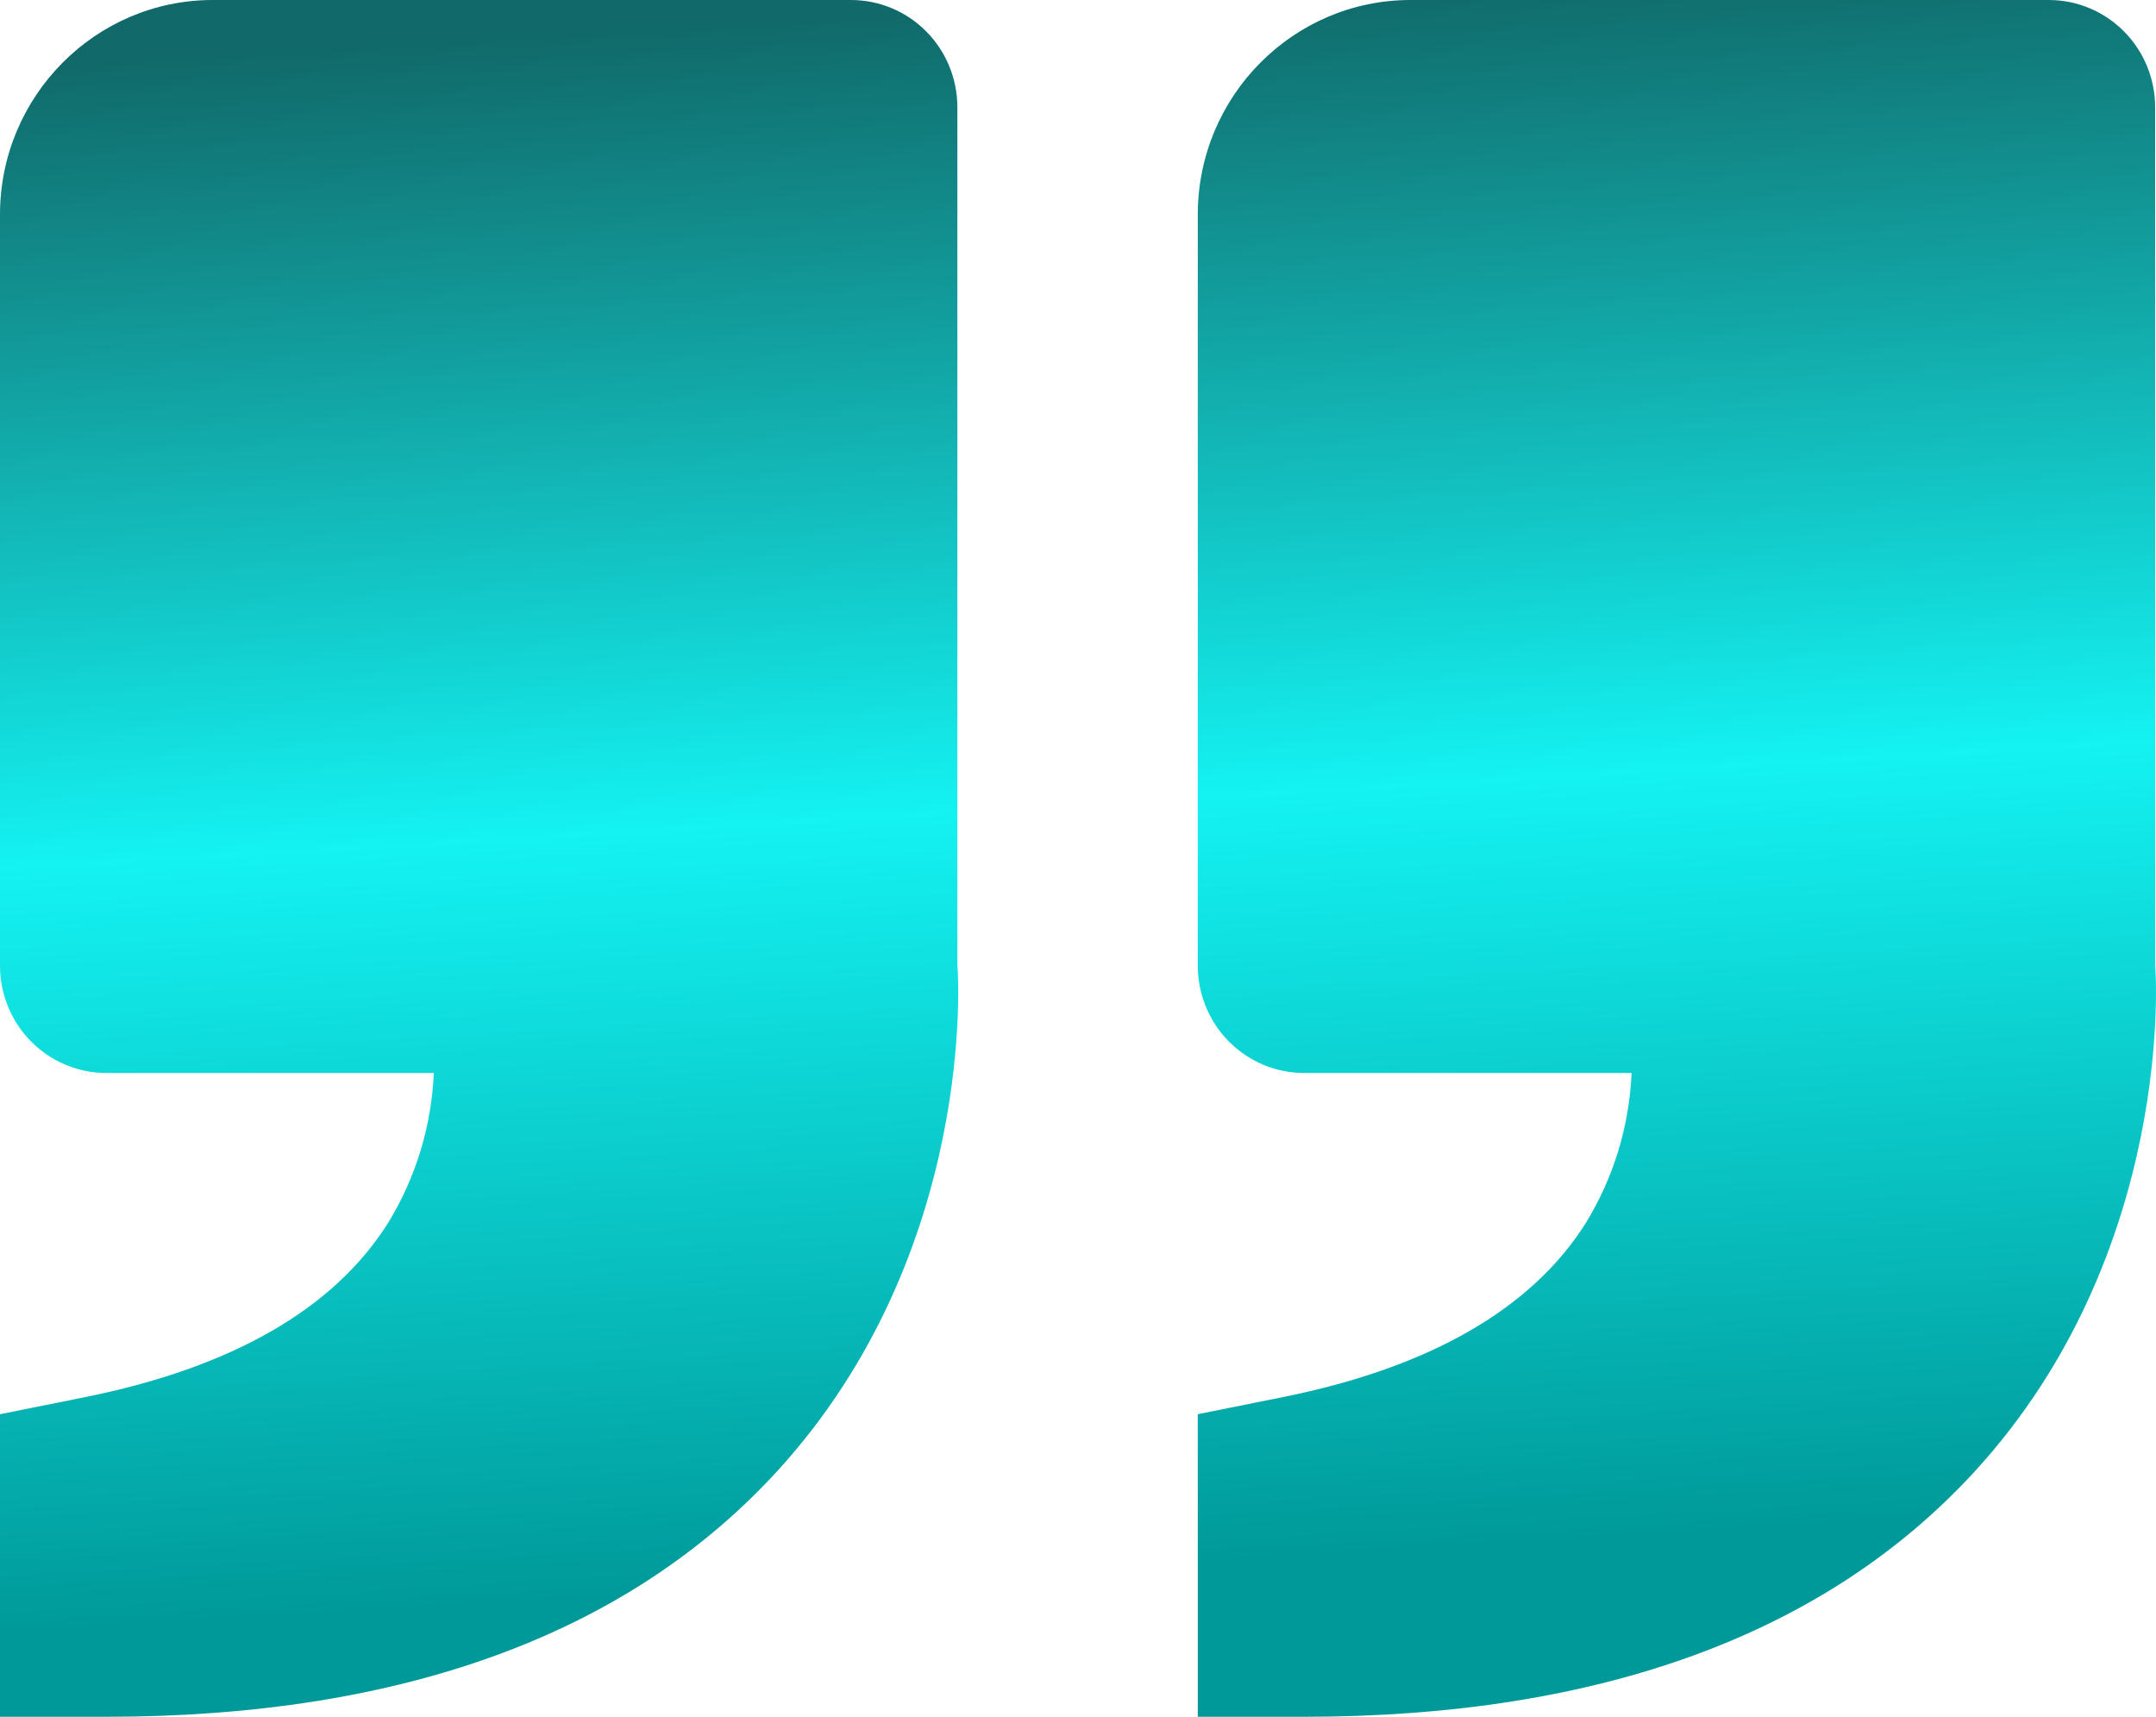
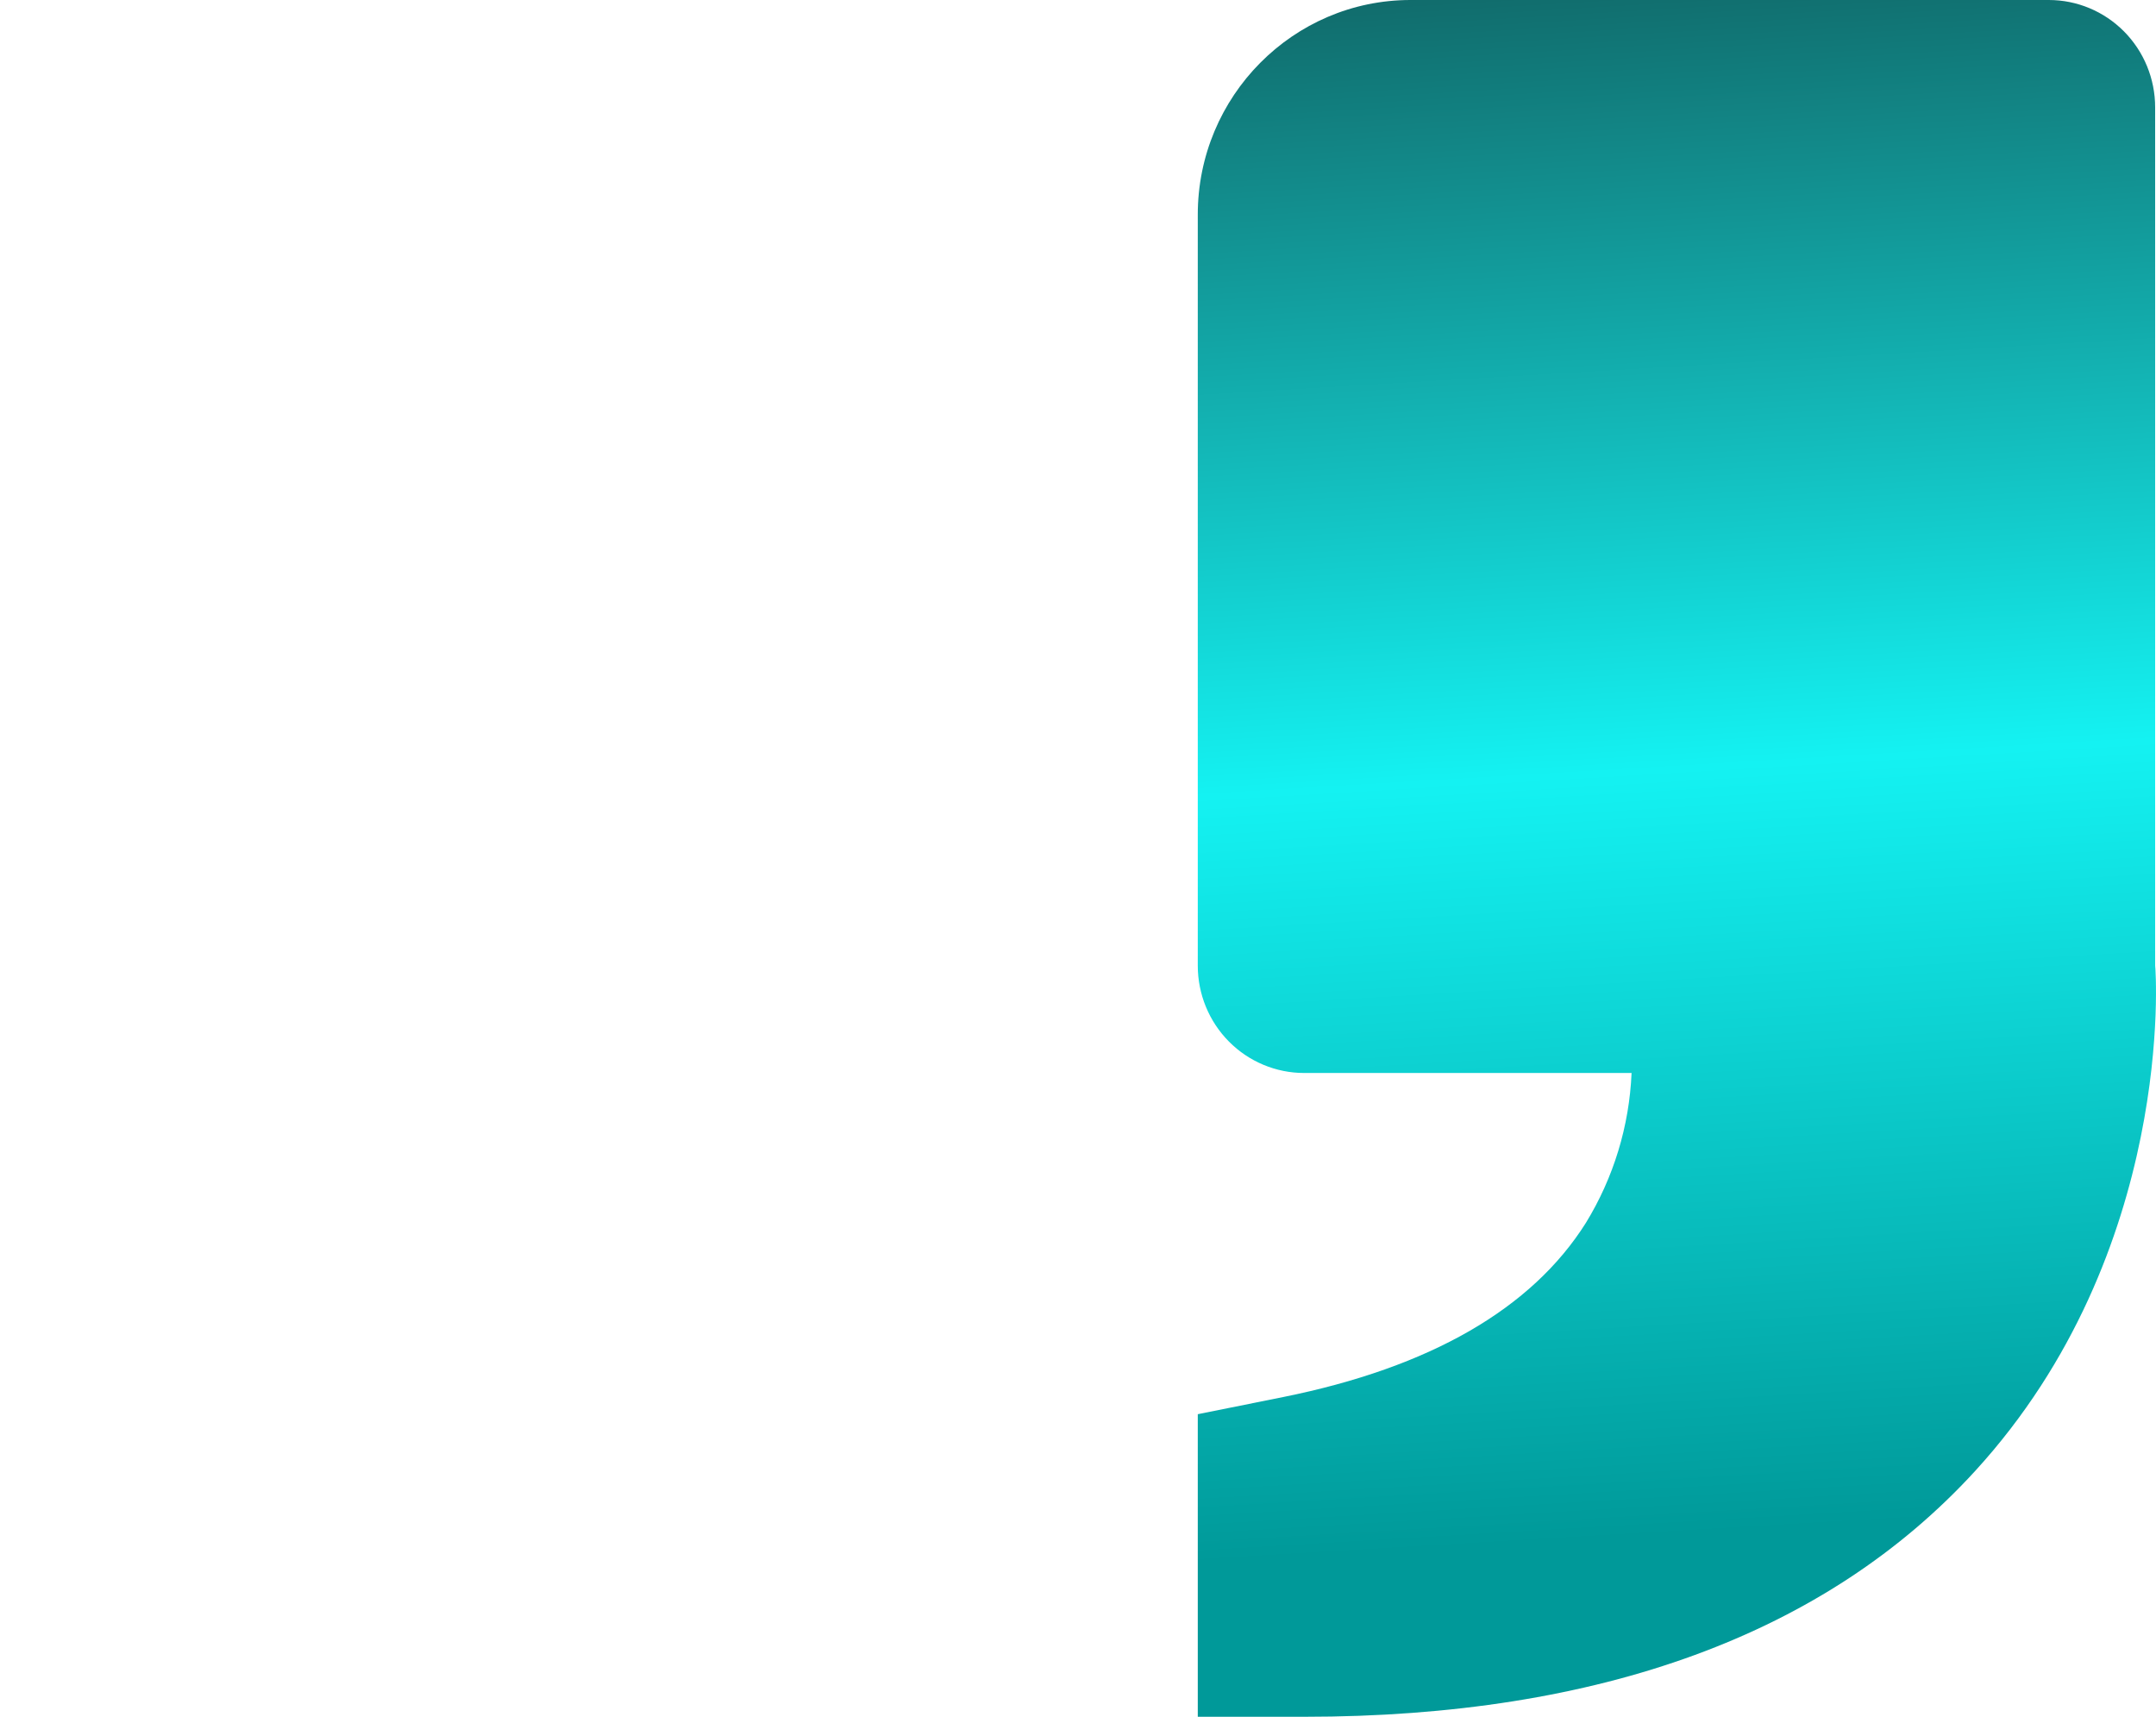
<svg xmlns="http://www.w3.org/2000/svg" width="108" height="86" viewBox="0 0 108 86" fill="none">
-   <path d="M47.957 48.375C47.989 48.536 49.007 62.672 38.947 73.68C31.471 81.856 20.158 86 5.329 86H0V70.843L4.279 69.983C11.638 68.499 16.737 65.559 19.444 61.254C20.83 58.991 21.617 56.407 21.73 53.75H5.329C3.915 53.75 2.56 53.184 1.561 52.176C0.561 51.168 0 49.8 0 48.375V10.75C0 4.821 4.78 0 10.657 0H42.629C44.042 0 45.397 0.566 46.397 1.574C47.396 2.582 47.957 3.949 47.957 5.375V48.375Z" fill="url(#paint0_linear_214_18)" />
  <path d="M107.957 48.375C107.989 48.536 109.007 62.672 98.947 73.68C91.471 81.856 80.158 86 65.329 86H60V70.843L64.279 69.983C71.638 68.499 76.737 65.559 79.444 61.254C80.83 58.991 81.617 56.407 81.73 53.75H65.329C63.915 53.75 62.56 53.184 61.561 52.176C60.561 51.168 60 49.8 60 48.375V10.75C60 4.821 64.78 0 70.657 0H102.629C104.042 0 105.397 0.566 106.397 1.574C107.396 2.582 107.957 3.949 107.957 5.375V48.375Z" fill="url(#paint1_linear_214_18)" />
  <defs>
    <linearGradient id="paint0_linear_214_18" x1="54" y1="0" x2="58.66" y2="78.394" gradientUnits="userSpaceOnUse">
      <stop stop-color="#116969" />
      <stop offset="0.512" stop-color="#14F2F2" />
      <stop offset="1" stop-color="#009999" />
    </linearGradient>
    <linearGradient id="paint1_linear_214_18" x1="54" y1="0" x2="58.66" y2="78.394" gradientUnits="userSpaceOnUse">
      <stop stop-color="#116969" />
      <stop offset="0.512" stop-color="#14F2F2" />
      <stop offset="1" stop-color="#009999" />
    </linearGradient>
  </defs>
</svg>